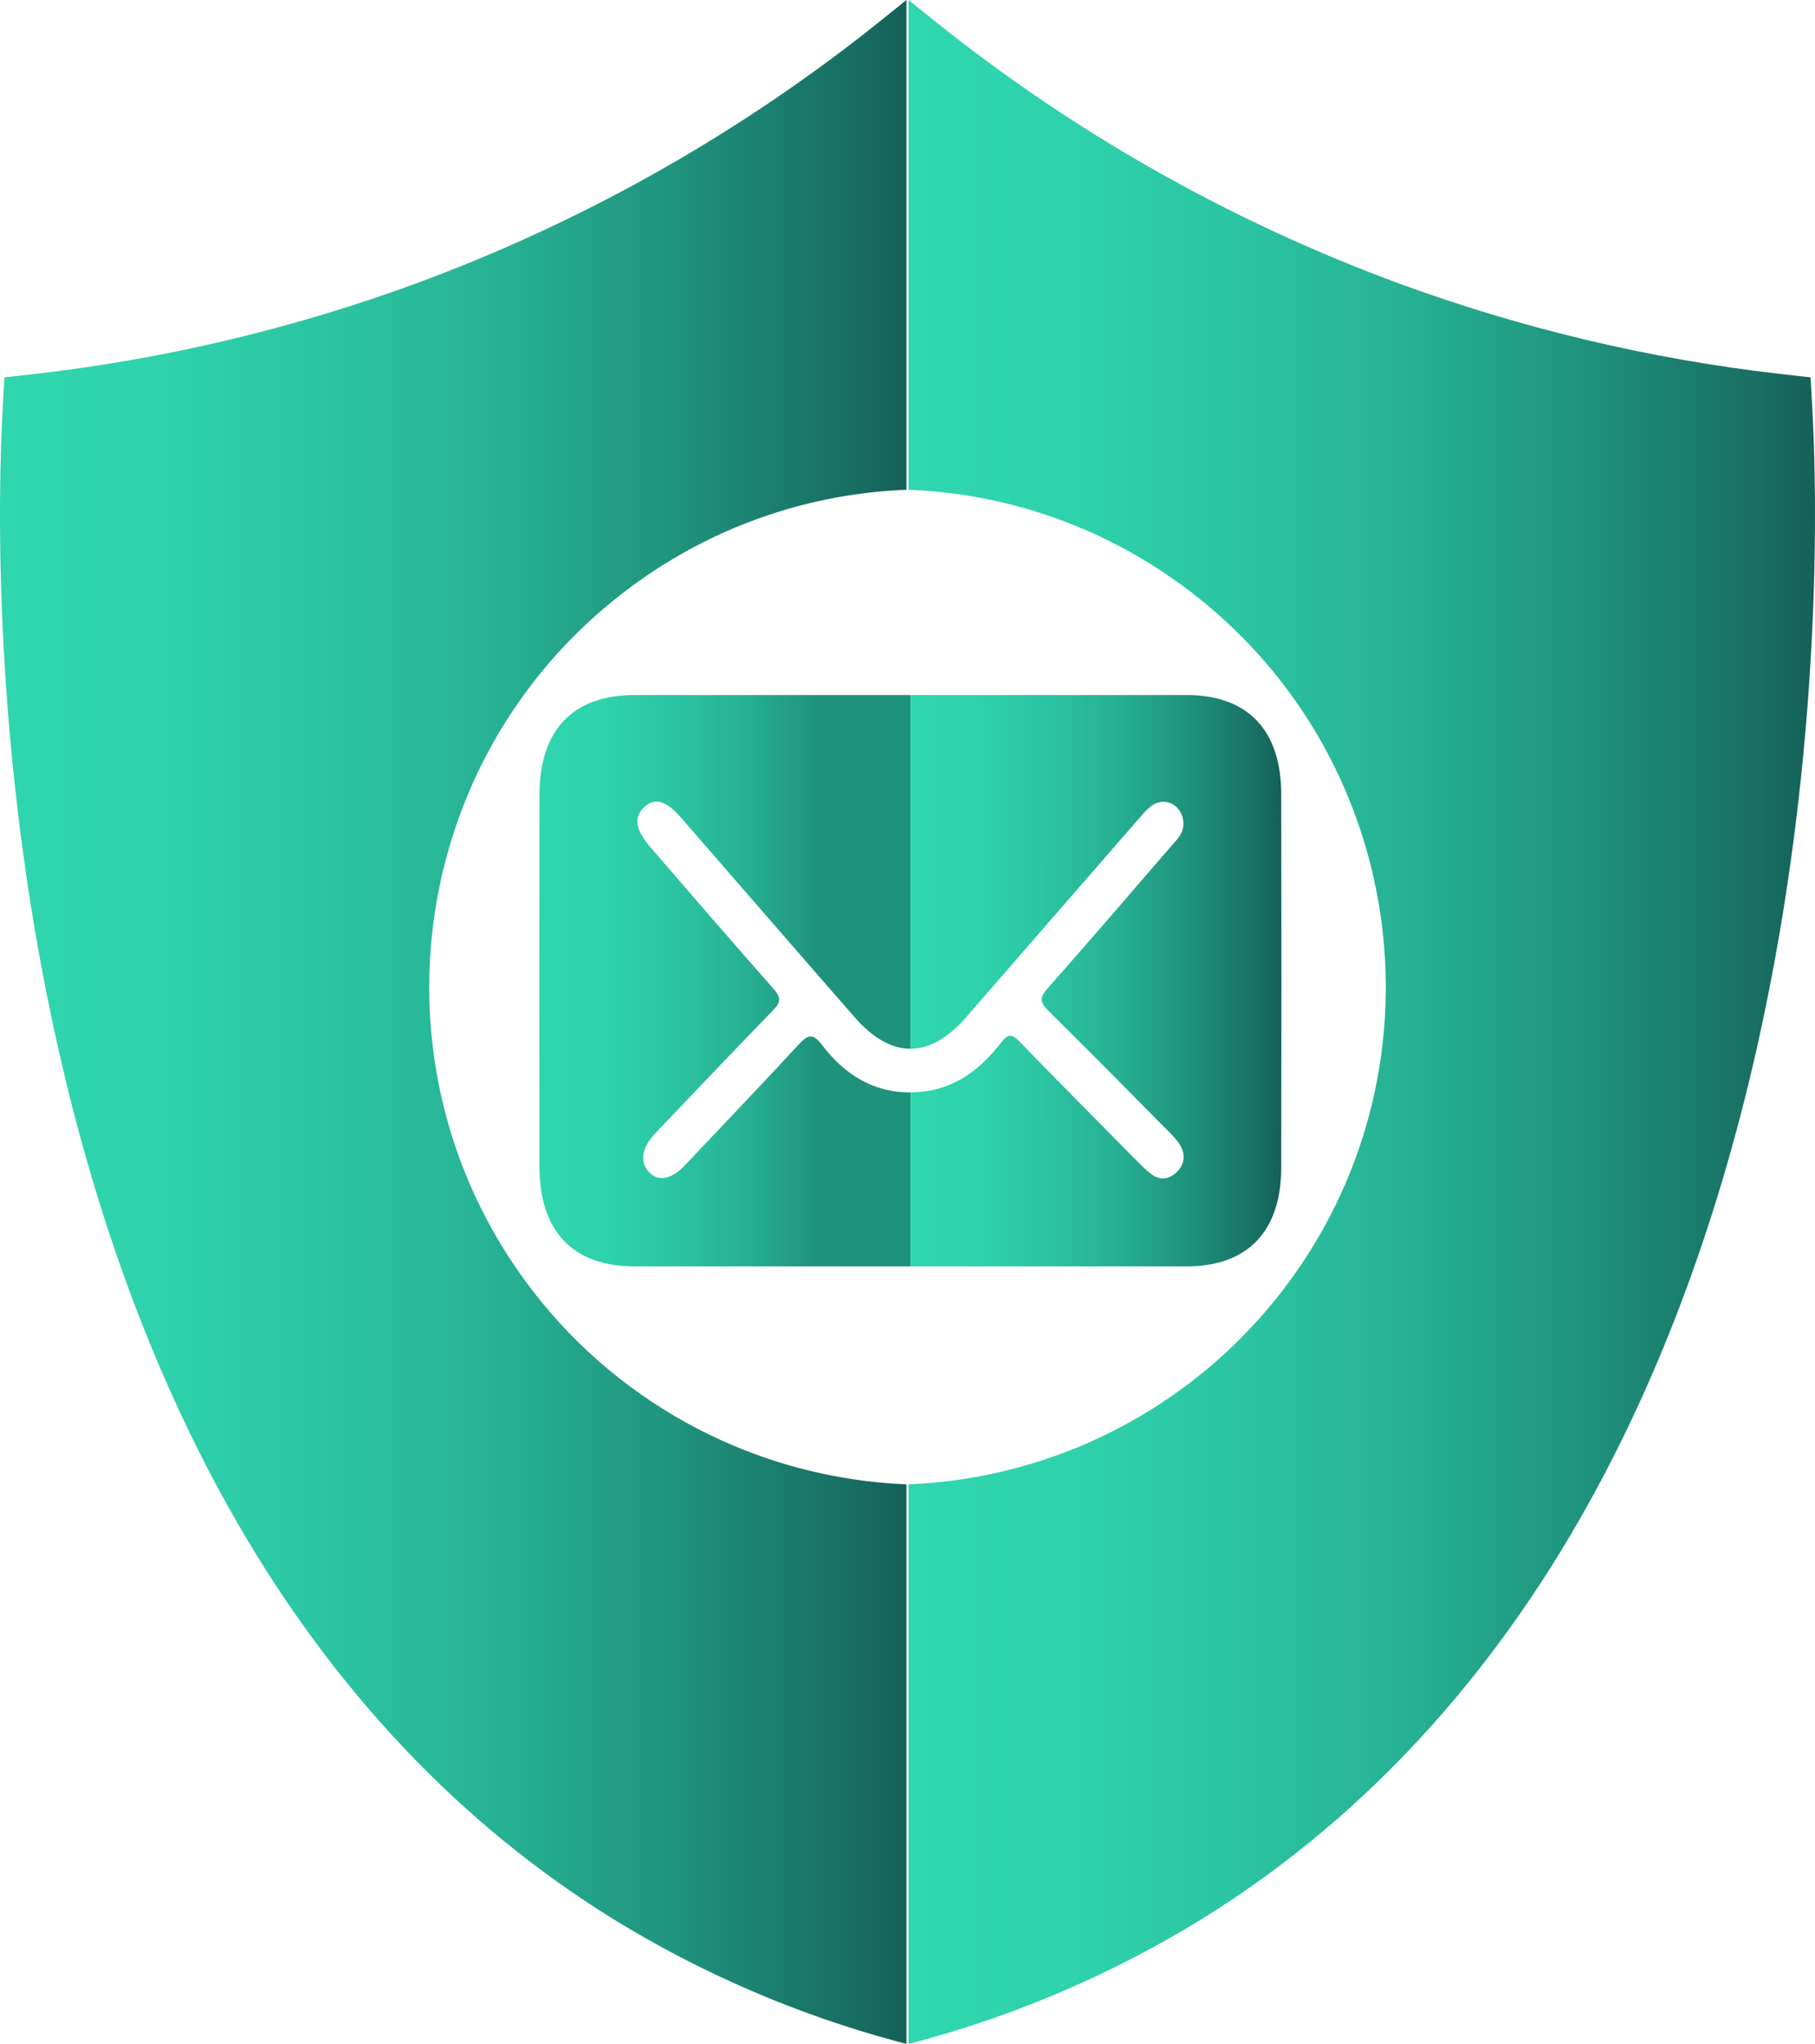
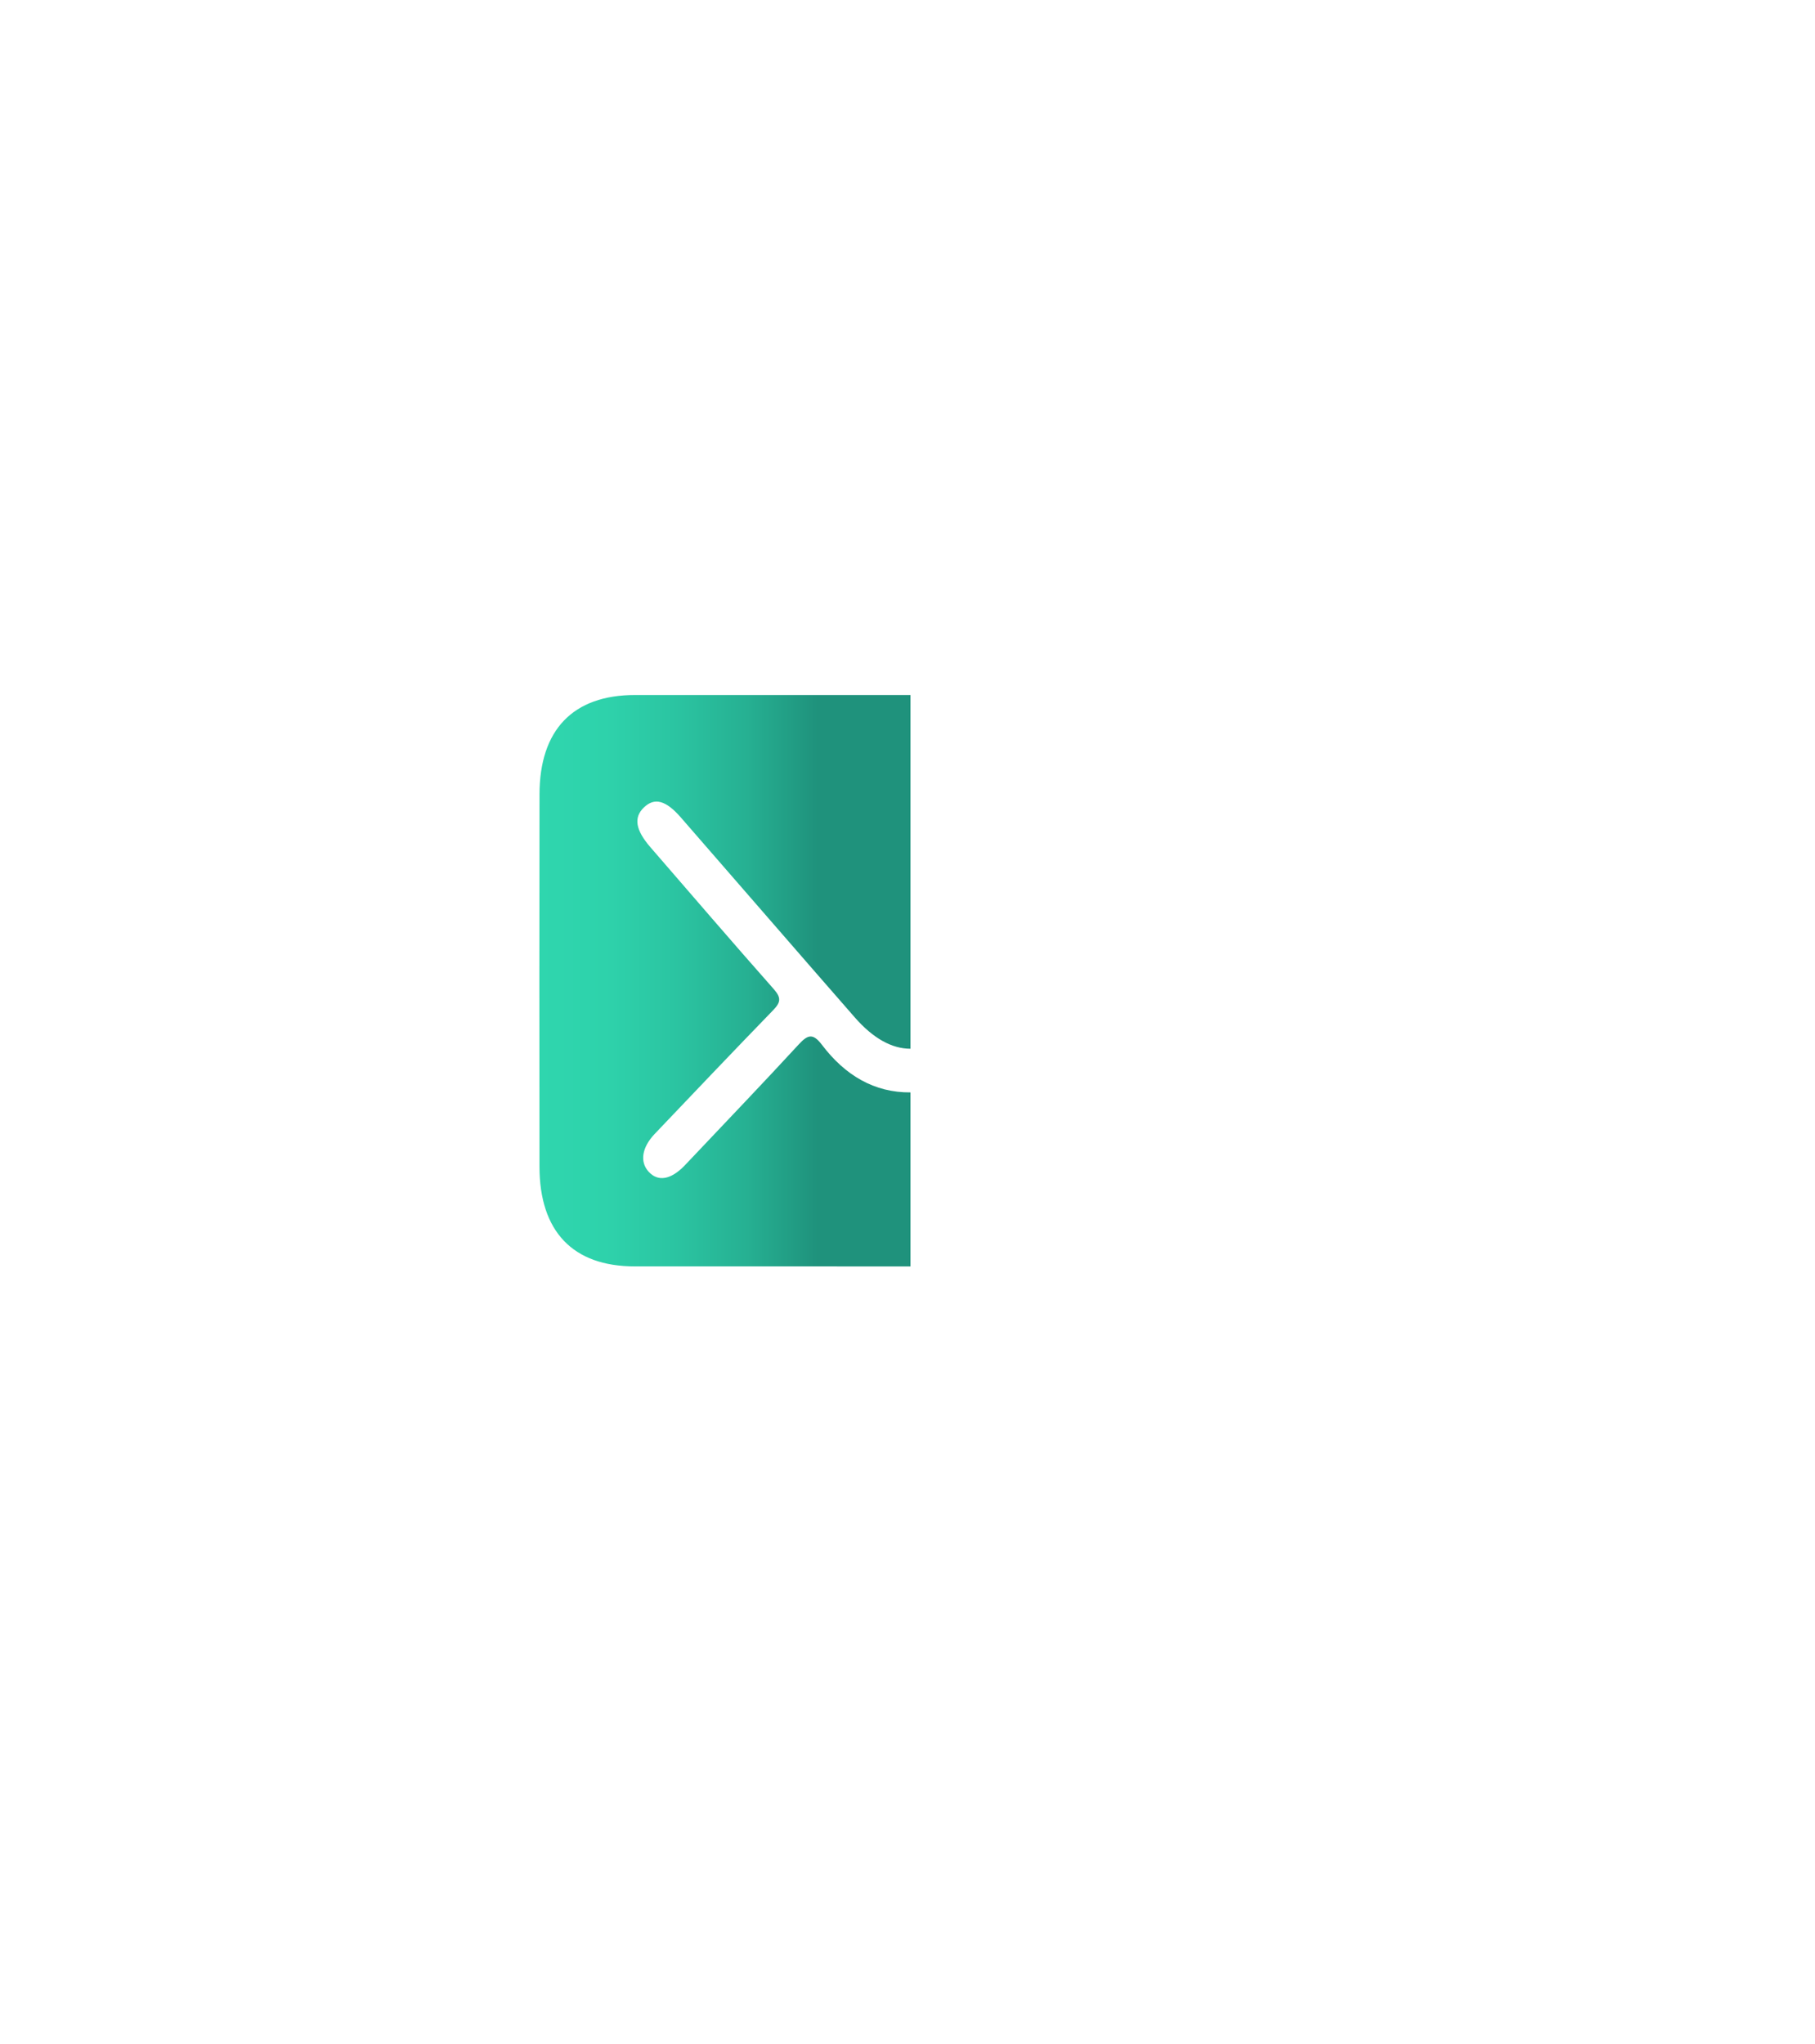
<svg xmlns="http://www.w3.org/2000/svg" xmlns:xlink="http://www.w3.org/1999/xlink" id="Layer_2" data-name="Layer 2" viewBox="0 0 710.52 800">
  <defs>
    <style>      .cls-1 {        fill: url(#linear-gradient);      }      .cls-1, .cls-2, .cls-3, .cls-4 {        stroke-width: 0px;      }      .cls-2 {        fill: url(#linear-gradient-2);      }      .cls-3 {        fill: url(#linear-gradient-3);      }      .cls-4 {        fill: url(#linear-gradient-4);      }    </style>
    <linearGradient id="linear-gradient" x1="0" y1="1884.89" x2="354.85" y2="1884.89" gradientTransform="translate(0 2284.89) scale(1 -1)" gradientUnits="userSpaceOnUse">
      <stop offset="0" stop-color="#2fd6ae" />
      <stop offset=".18" stop-color="#2ed2ab" />
      <stop offset=".36" stop-color="#2bc5a2" />
      <stop offset=".56" stop-color="#26b092" />
      <stop offset=".75" stop-color="#1f927c" />
      <stop offset=".95" stop-color="#176c60" />
      <stop offset="1" stop-color="#146158" />
    </linearGradient>
    <linearGradient id="linear-gradient-2" x1="559.86" y1="1884.89" x2="205.01" y2="1884.89" gradientTransform="translate(915.53 2284.89) rotate(-180)" xlink:href="#linear-gradient" />
    <linearGradient id="linear-gradient-3" x1="211.15" y1="383.86" x2="356.43" y2="383.86" gradientUnits="userSpaceOnUse">
      <stop offset="0" stop-color="#2fd6ae" />
      <stop offset=".18" stop-color="#2ed2ab" />
      <stop offset=".36" stop-color="#2bc5a2" />
      <stop offset=".56" stop-color="#26b092" />
      <stop offset=".75" stop-color="#1f927c" />
    </linearGradient>
    <linearGradient id="linear-gradient-4" x1="356.43" y1="383.86" x2="501.62" y2="383.86" gradientTransform="matrix(1,0,0,1,0,0)" xlink:href="#linear-gradient" />
  </defs>
  <g id="Layer_1-2" data-name="Layer 1">
-     <path class="cls-1" d="M354.85,0v191.7c-37.01,1.43-72.83,13.46-103.2,34.67-2.54,1.74-5.21,3.69-8.17,6-85.03,65.94-100.51,188.32-34.58,273.35,35.18,45.37,88.58,72.91,145.95,75.28v219l-3.85-1c-39.18-10.54-76.63-26.71-111.17-48-59.42-36.83-108.93-89.07-147.1-155.26-30.73-53.33-54.35-115.96-70.11-186.14C-3.79,292-.56,188.85,1.05,160l.68-12.3,12.27-1.37c51.02-5.89,101.15-17.83,149.35-35.56,65.98-24.37,127.57-59.3,182.35-103.42l9.15-7.35Z" />
-     <path class="cls-2" d="M364.82,7.35c54.78,44.12,116.37,79.05,182.35,103.42,48.2,17.73,98.33,29.67,149.35,35.56l12.27,1.37.68,12.3c1.61,28.85,4.84,132-21.57,249.6-15.76,70.18-39.38,132.81-70.11,186.14-38.17,66.19-87.68,118.43-147.1,155.26-34.54,21.29-71.99,37.46-111.17,48l-3.85,1v-219c57.36-2.36,110.77-29.91,145.95-75.28,65.94-85.03,50.46-207.42-34.58-273.35-2.96-2.31-5.63-4.26-8.17-6-30.37-21.21-66.19-33.24-103.2-34.67V0s9.15,7.35,9.15,7.35Z" />
    <path class="cls-3" d="M266.56,320c22.71,26.07,45.32,52.21,68.06,78.22,7.17,8.2,14.5,12.28,21.81,12.27v-138.45h-.14c-35.92,0-71.83-.02-107.74,0-24.21,0-37.33,13.61-37.35,38.92-.07,48.57-.07,97.13-.01,145.69.03,25.38,13.1,39.02,37.26,39.03,35.99.01,71.98.01,107.98.01v-68.11c-14.16.11-25.61-6.67-34.66-18.62-3.54-4.66-5.56-3.99-9.11-.14-13.68,14.86-27.66,29.42-41.52,44.09-1.08,1.15-2.15,2.3-3.25,3.42-5.34,5.47-10.34,6.28-13.97,2.29-3.52-3.85-2.67-9.49,2.38-14.8,15.4-16.18,30.79-32.37,46.33-48.39,2.92-3,3.34-4.82.31-8.24-16.25-18.37-32.24-37.01-48.31-55.56-5.85-6.75-6.65-11.63-2.59-15.56,4.17-4.02,8.6-2.88,14.52,3.93Z" />
-     <path class="cls-4" d="M501.56,457.06c-.04,24.97-13.2,38.61-37.07,38.62-36.02.01-72.04.01-108.06.01v-68.11c1.78-.02,3.6-.15,5.47-.38,12.74-1.6,22.25-9.08,30.05-19.2,2.56-3.31,4.16-3.41,7.1-.37,15.54,16.03,31.29,31.84,46.97,47.72,1.51,1.51,3.06,3.04,4.78,4.29,3.5,2.56,6.98,1.93,9.93-.96,3.02-2.96,3.42-6.73,1.28-10.4-1.15-2.02-2.88-3.71-4.52-5.38-15.7-15.86-31.36-31.76-47.24-47.42-3.32-3.28-3.15-5.21-.12-8.64,16.25-18.38,32.26-37,48.3-55.59,2.25-2.63,5.06-5.05,4.82-9.18-.2-6.52-6.61-10.36-11.94-7-1.76,1.11-3.25,2.78-4.66,4.41-22.83,26.19-45.62,52.44-68.44,78.66-7.14,8.21-14.45,12.34-21.78,12.35v-138.45c36.06,0,72.11-.02,108.16,0,23.79.02,36.93,13.72,36.97,38.73.08,48.77.08,97.52,0,146.29Z" />
  </g>
</svg>